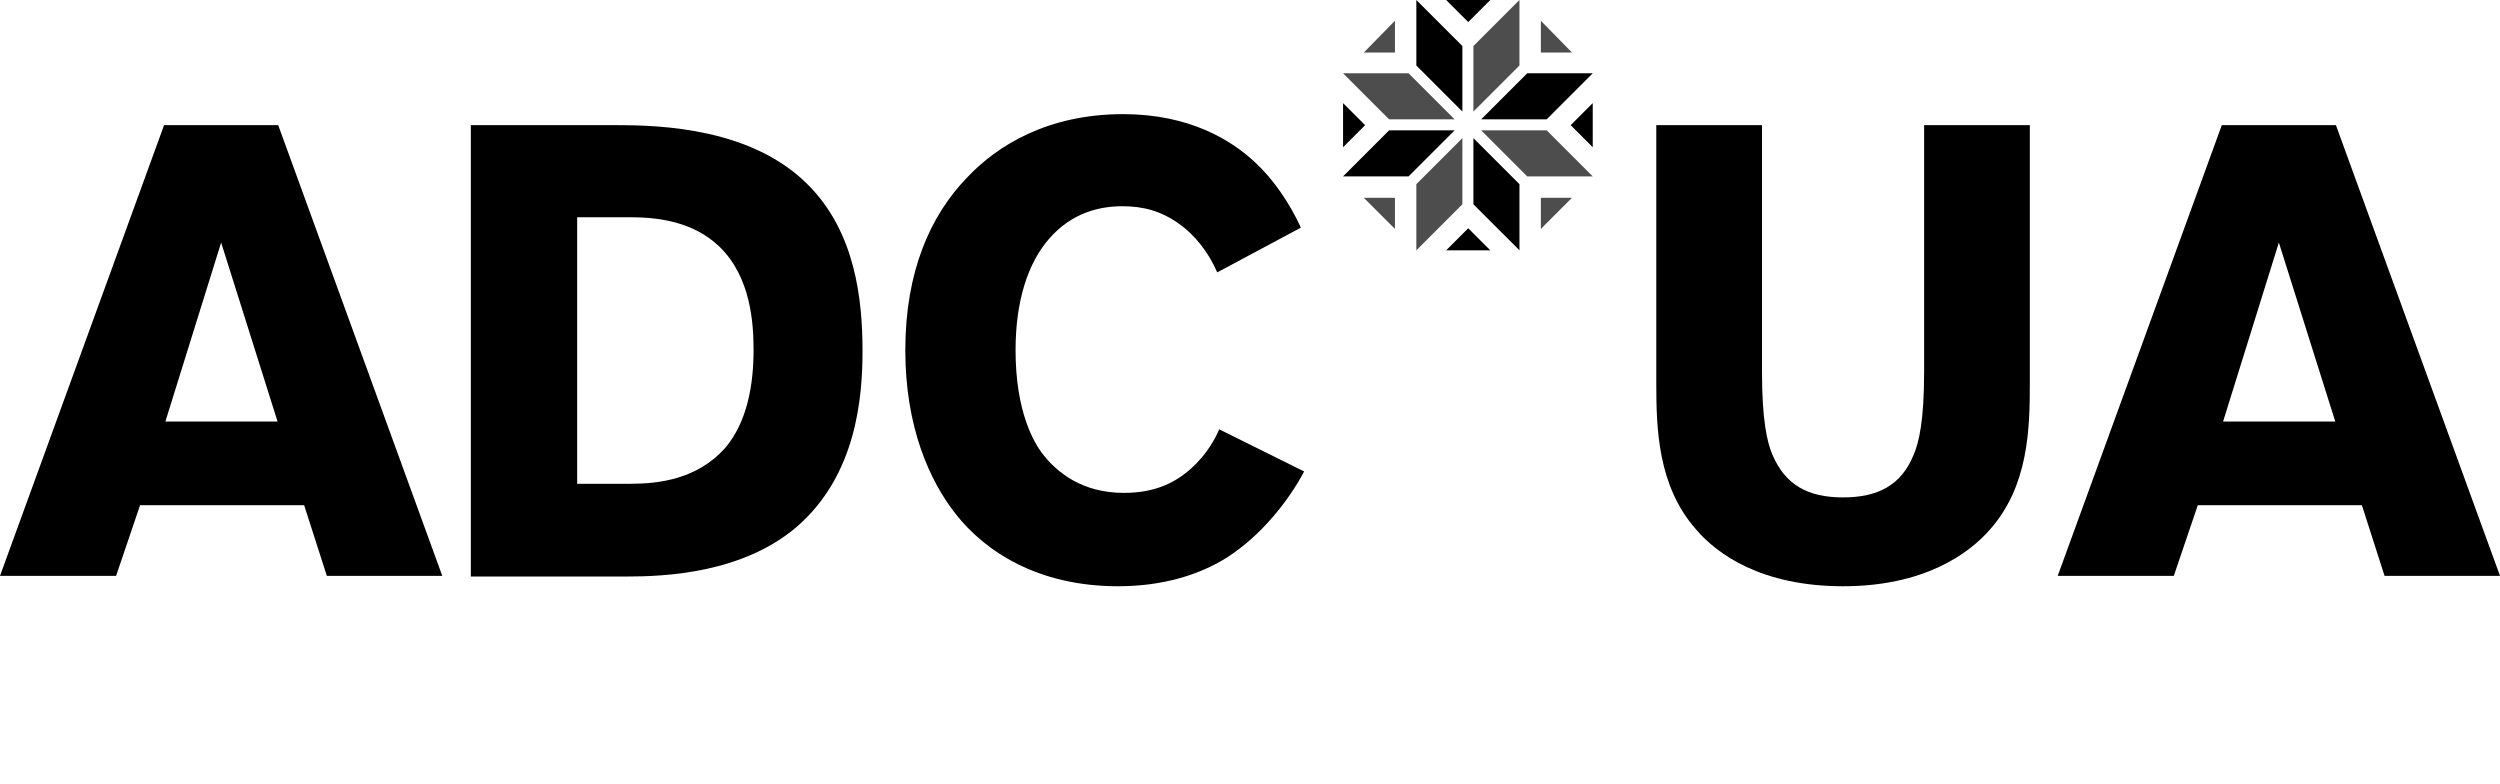
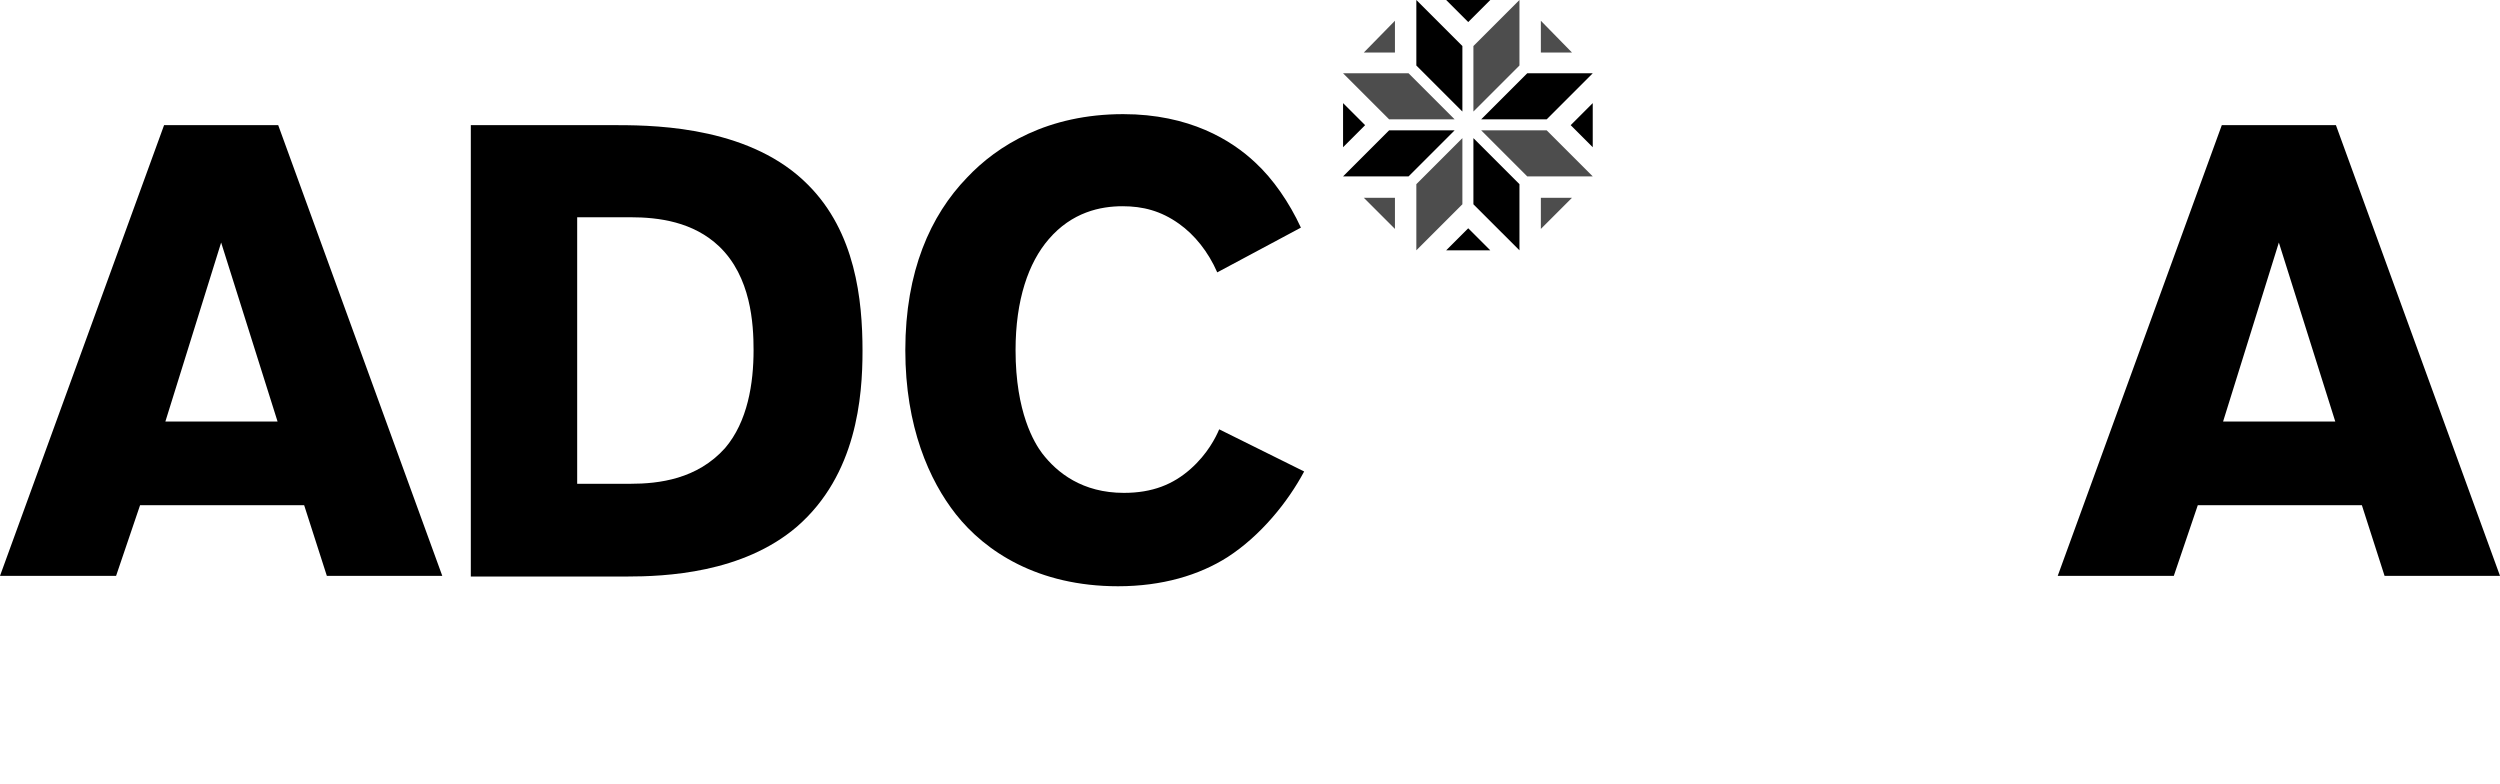
<svg xmlns="http://www.w3.org/2000/svg" version="1.1" id="Layer_1" x="0px" y="0px" viewBox="0 0 385.5 120.9" style="enable-background:new 0 0 385.5 120.9;" xml:space="preserve">
  <style type="text/css">
	.st0{fill:#4D4D4D;}
</style>
  <g>
    <g>
      <polygon class="st0" points="207.1,11.3 207.1,11.3 207.1,11.3   " />
      <polygon points="218.4,10.1 225.5,17.2 225.5,7.1 218.4,0   " />
      <polygon class="st0" points="234.3,0 227.2,7.1 227.2,17.2 234.3,10.1   " />
      <polygon points="238.5,18.4 245.6,11.3 235.5,11.3 228.4,18.4   " />
      <polygon class="st0" points="234.3,0 234.3,0 234.3,0   " />
      <polygon class="st0" points="218.4,38.6 218.4,38.6 218.4,38.6   " />
      <polygon points="227.2,31.5 234.3,38.6 234.3,28.4 227.2,21.3   " />
      <polygon class="st0" points="224.3,18.4 217.2,11.3 207.1,11.3 214.2,18.4   " />
      <polygon class="st0" points="228.4,20.1 235.5,27.2 245.6,27.2 238.5,20.1   " />
      <polygon class="st0" points="218.4,38.6 225.5,31.5 225.5,21.3 218.4,28.4   " />
      <polygon points="214.2,20.1 207.1,27.2 217.2,27.2 224.3,20.1   " />
      <polygon points="242.2,19.3 245.6,22.7 245.6,22.7 245.6,22.7 245.6,15.9   " />
      <polygon points="210.5,19.3 207.1,15.9 207.1,15.9 207.1,15.9 207.1,22.7   " />
      <polygon class="st0" points="237.6,8.1 242.4,8.1 242.4,8.1 242.4,8.1 237.6,3.2   " />
      <polygon class="st0" points="215.1,30.5 210.3,30.5 210.3,30.5 210.3,30.5 215.1,35.3   " />
      <polygon points="226.4,3.4 229.8,0 229.8,0 229.8,0 223,0   " />
      <polygon points="226.4,35.2 223,38.6 223,38.6 223,38.6 229.8,38.6   " />
      <polygon class="st0" points="215.1,8.1 215.1,3.2 215.1,3.2 215.1,3.2 210.3,8.1   " />
      <polygon class="st0" points="237.6,30.5 237.6,35.3 237.6,35.3 237.6,35.3 242.4,30.5   " />
    </g>
    <g>
      <path d="M0,88.8l25.3-69.5h17.6l25.3,69.5H50.4l-3.5-10.9H21.6l-3.7,10.9H0z M42.8,65l-8.7-27.6L25.5,65H42.8z" />
      <path d="M72.6,19.3h22.7c6.7,0,20.7,0.5,29.3,9.2c7.3,7.3,8.4,17.7,8.4,25.6c0,7.1-0.9,19.1-10.1,27.1c-8.4,7.2-20.3,7.7-26.3,7.7    h-24V19.3z M97.2,74.6c4.4,0,10.3-0.7,14.6-5.5c3.5-4.1,4.4-10,4.4-15.1c0-4.1-0.4-11.3-5.3-16c-4-3.8-9.3-4.5-13.7-4.5h-8.2v41.1    H97.2z" />
      <path d="M187.7,42c-1.4-3.2-3.5-5.8-5.9-7.5c-2.8-2-5.6-2.7-8.7-2.7c-3.4,0-7.8,0.9-11.4,5.1c-3.1,3.6-5.1,9.3-5.1,17.1    c0,9.6,2.9,14.3,4.1,15.9c2.3,3,6.2,6.1,12.6,6.1c4.4,0,7.6-1.3,10.3-3.7c2.6-2.3,3.9-4.9,4.4-6.1l13.1,6.5    c-2.5,4.7-6.7,9.9-11.8,13.2c-4.4,2.8-10.1,4.5-16.9,4.5c-12.4,0-20.5-5.4-25-11.1c-4.1-5.2-7.8-13.5-7.8-25.3    c0-12.2,3.9-20.8,9.5-26.6c4.7-5,12.5-9.8,24.1-9.8c10.2,0,16.7,4,20.4,7.5c2.7,2.5,5.2,6.1,7,10L187.7,42z" />
-       <path d="M313,59.1c0,7-0.2,15.8-6.1,22.5c-3.3,3.8-10.2,8.8-22.7,8.8c-12.5,0-19.4-4.9-22.7-8.8c-5.9-6.7-6.1-15.6-6.1-22.5V19.3    h16.3v38c0,7.6,0.8,10.9,1.6,12.8c2,4.7,5.5,6.6,10.9,6.6c5.4,0,9-1.9,10.9-6.6c0.8-1.9,1.6-5.2,1.6-12.8v-38H313V59.1z" />
      <path d="M317.3,88.8l25.3-69.5h17.6l25.3,69.5h-17.8l-3.5-10.9h-25.3l-3.7,10.9H317.3z M360.1,65l-8.7-27.6L342.8,65H360.1z" />
    </g>
  </g>
</svg>